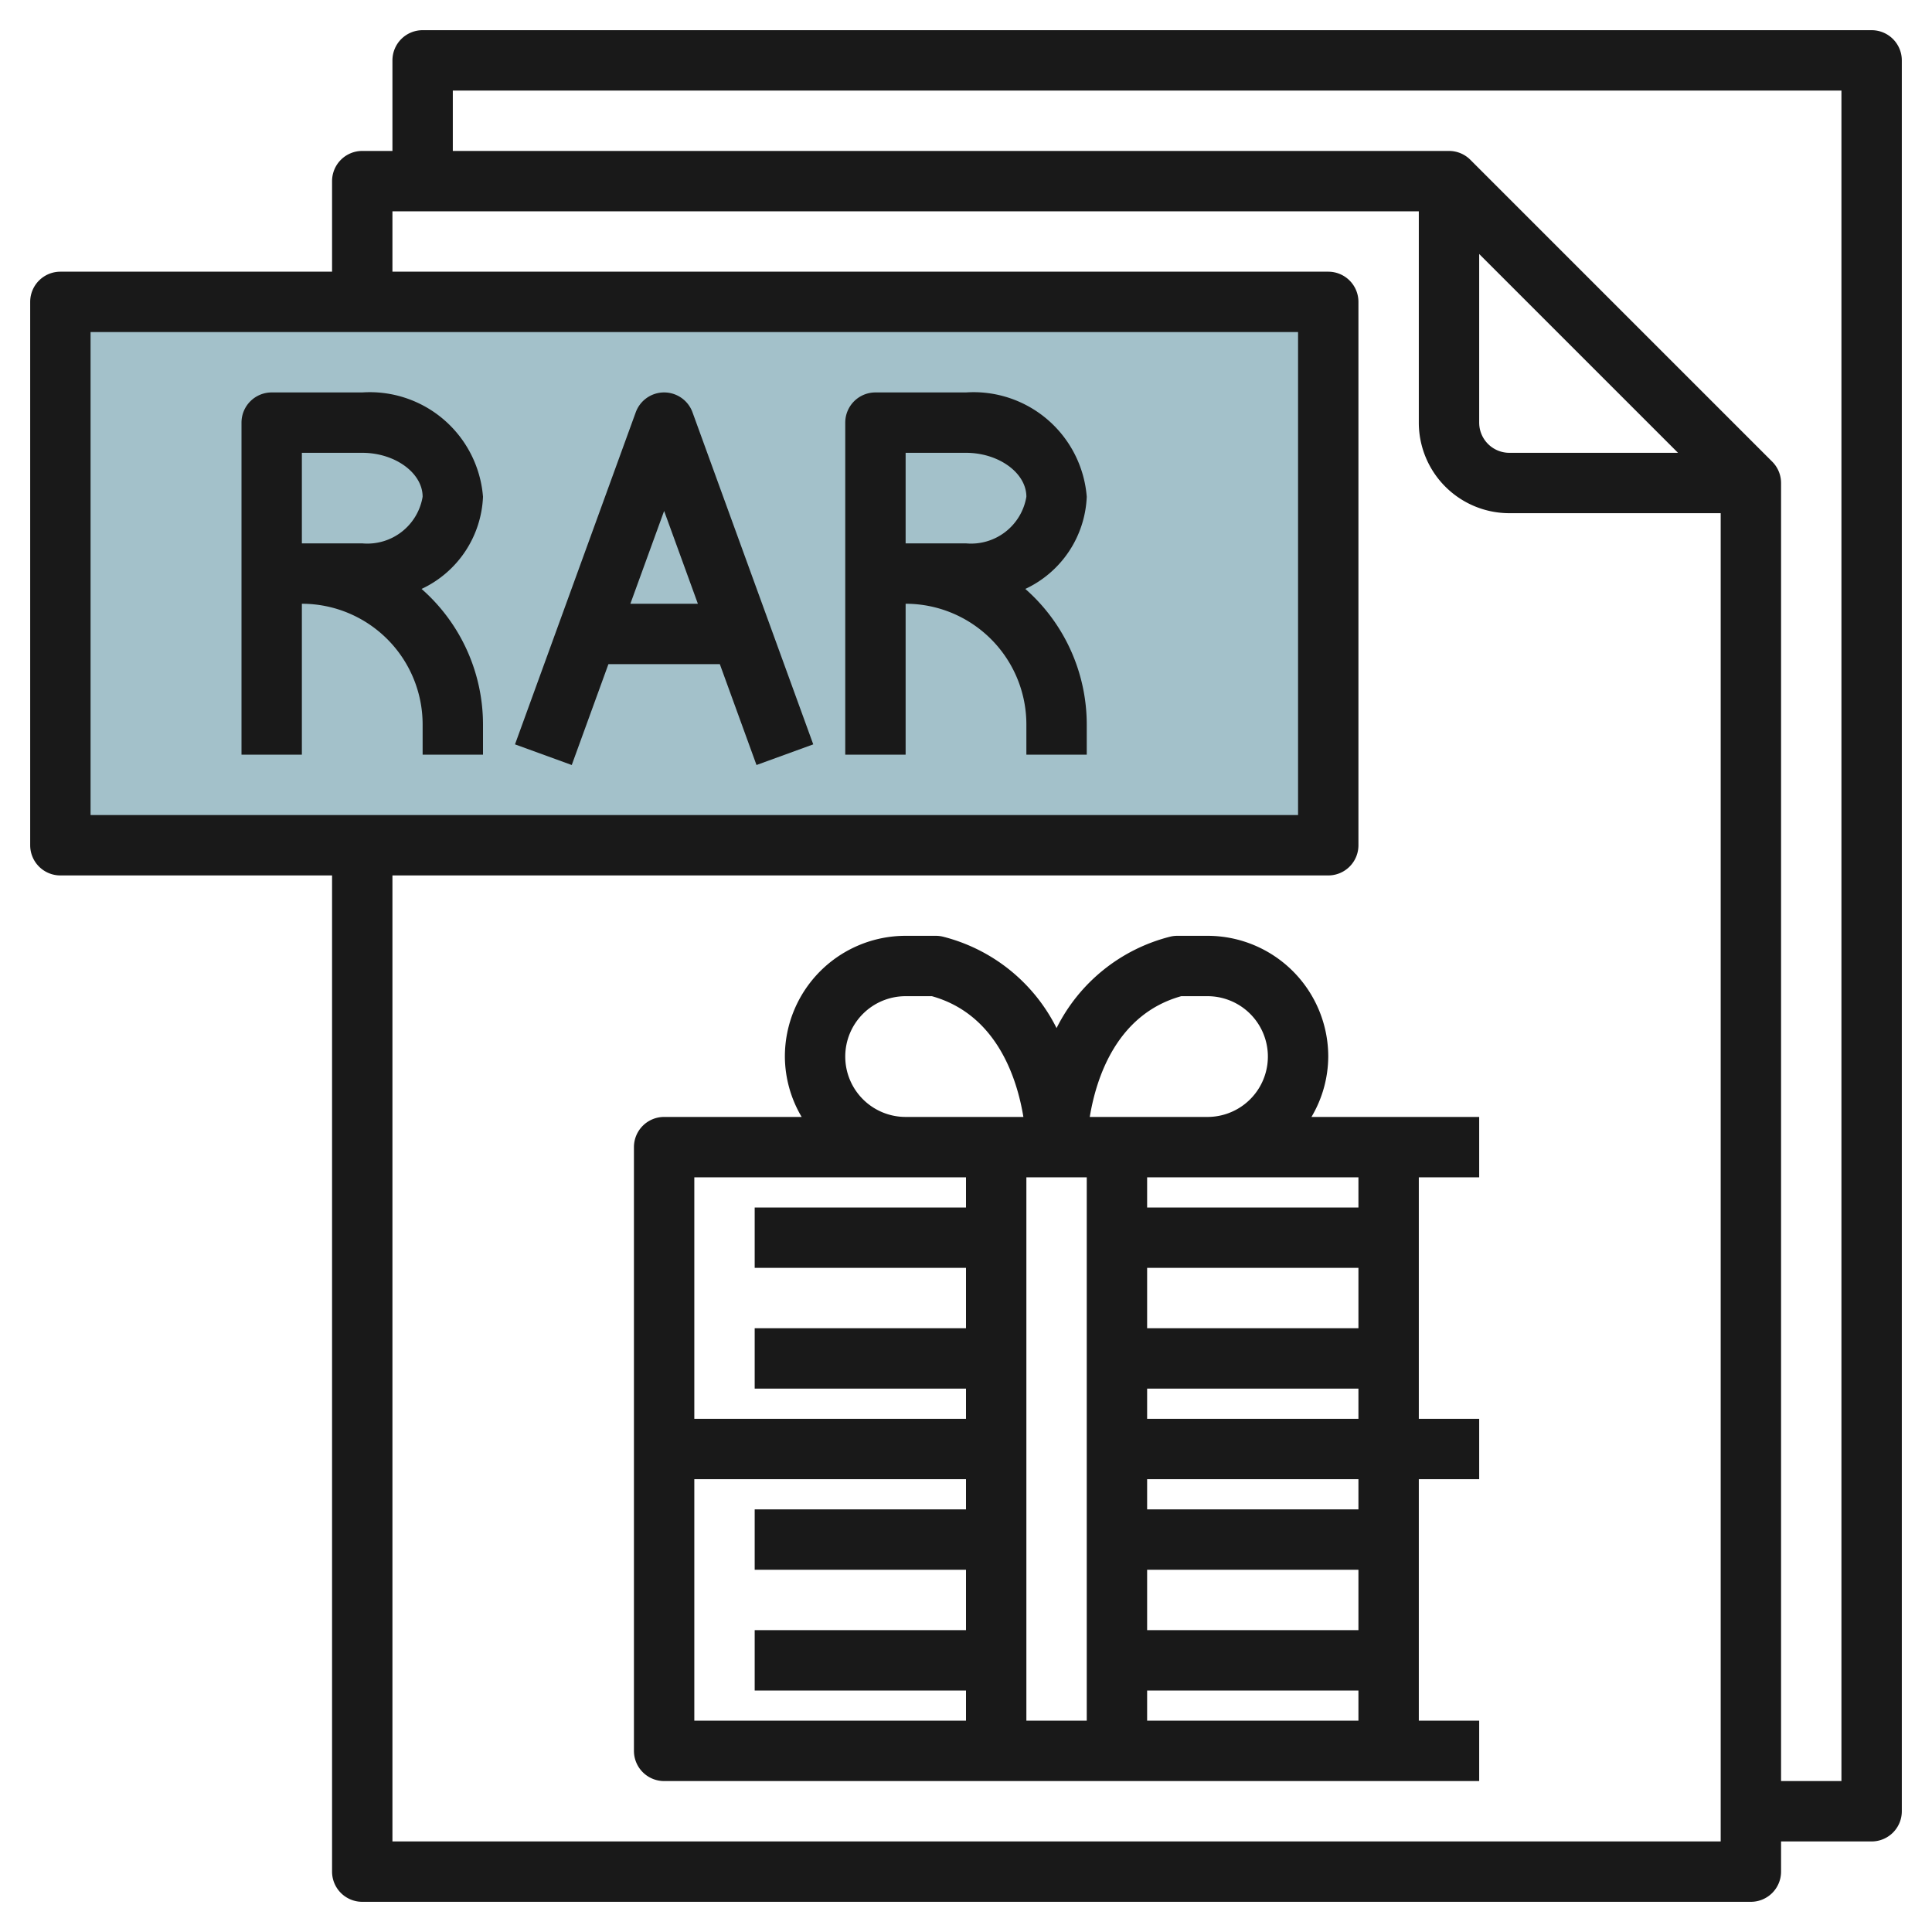
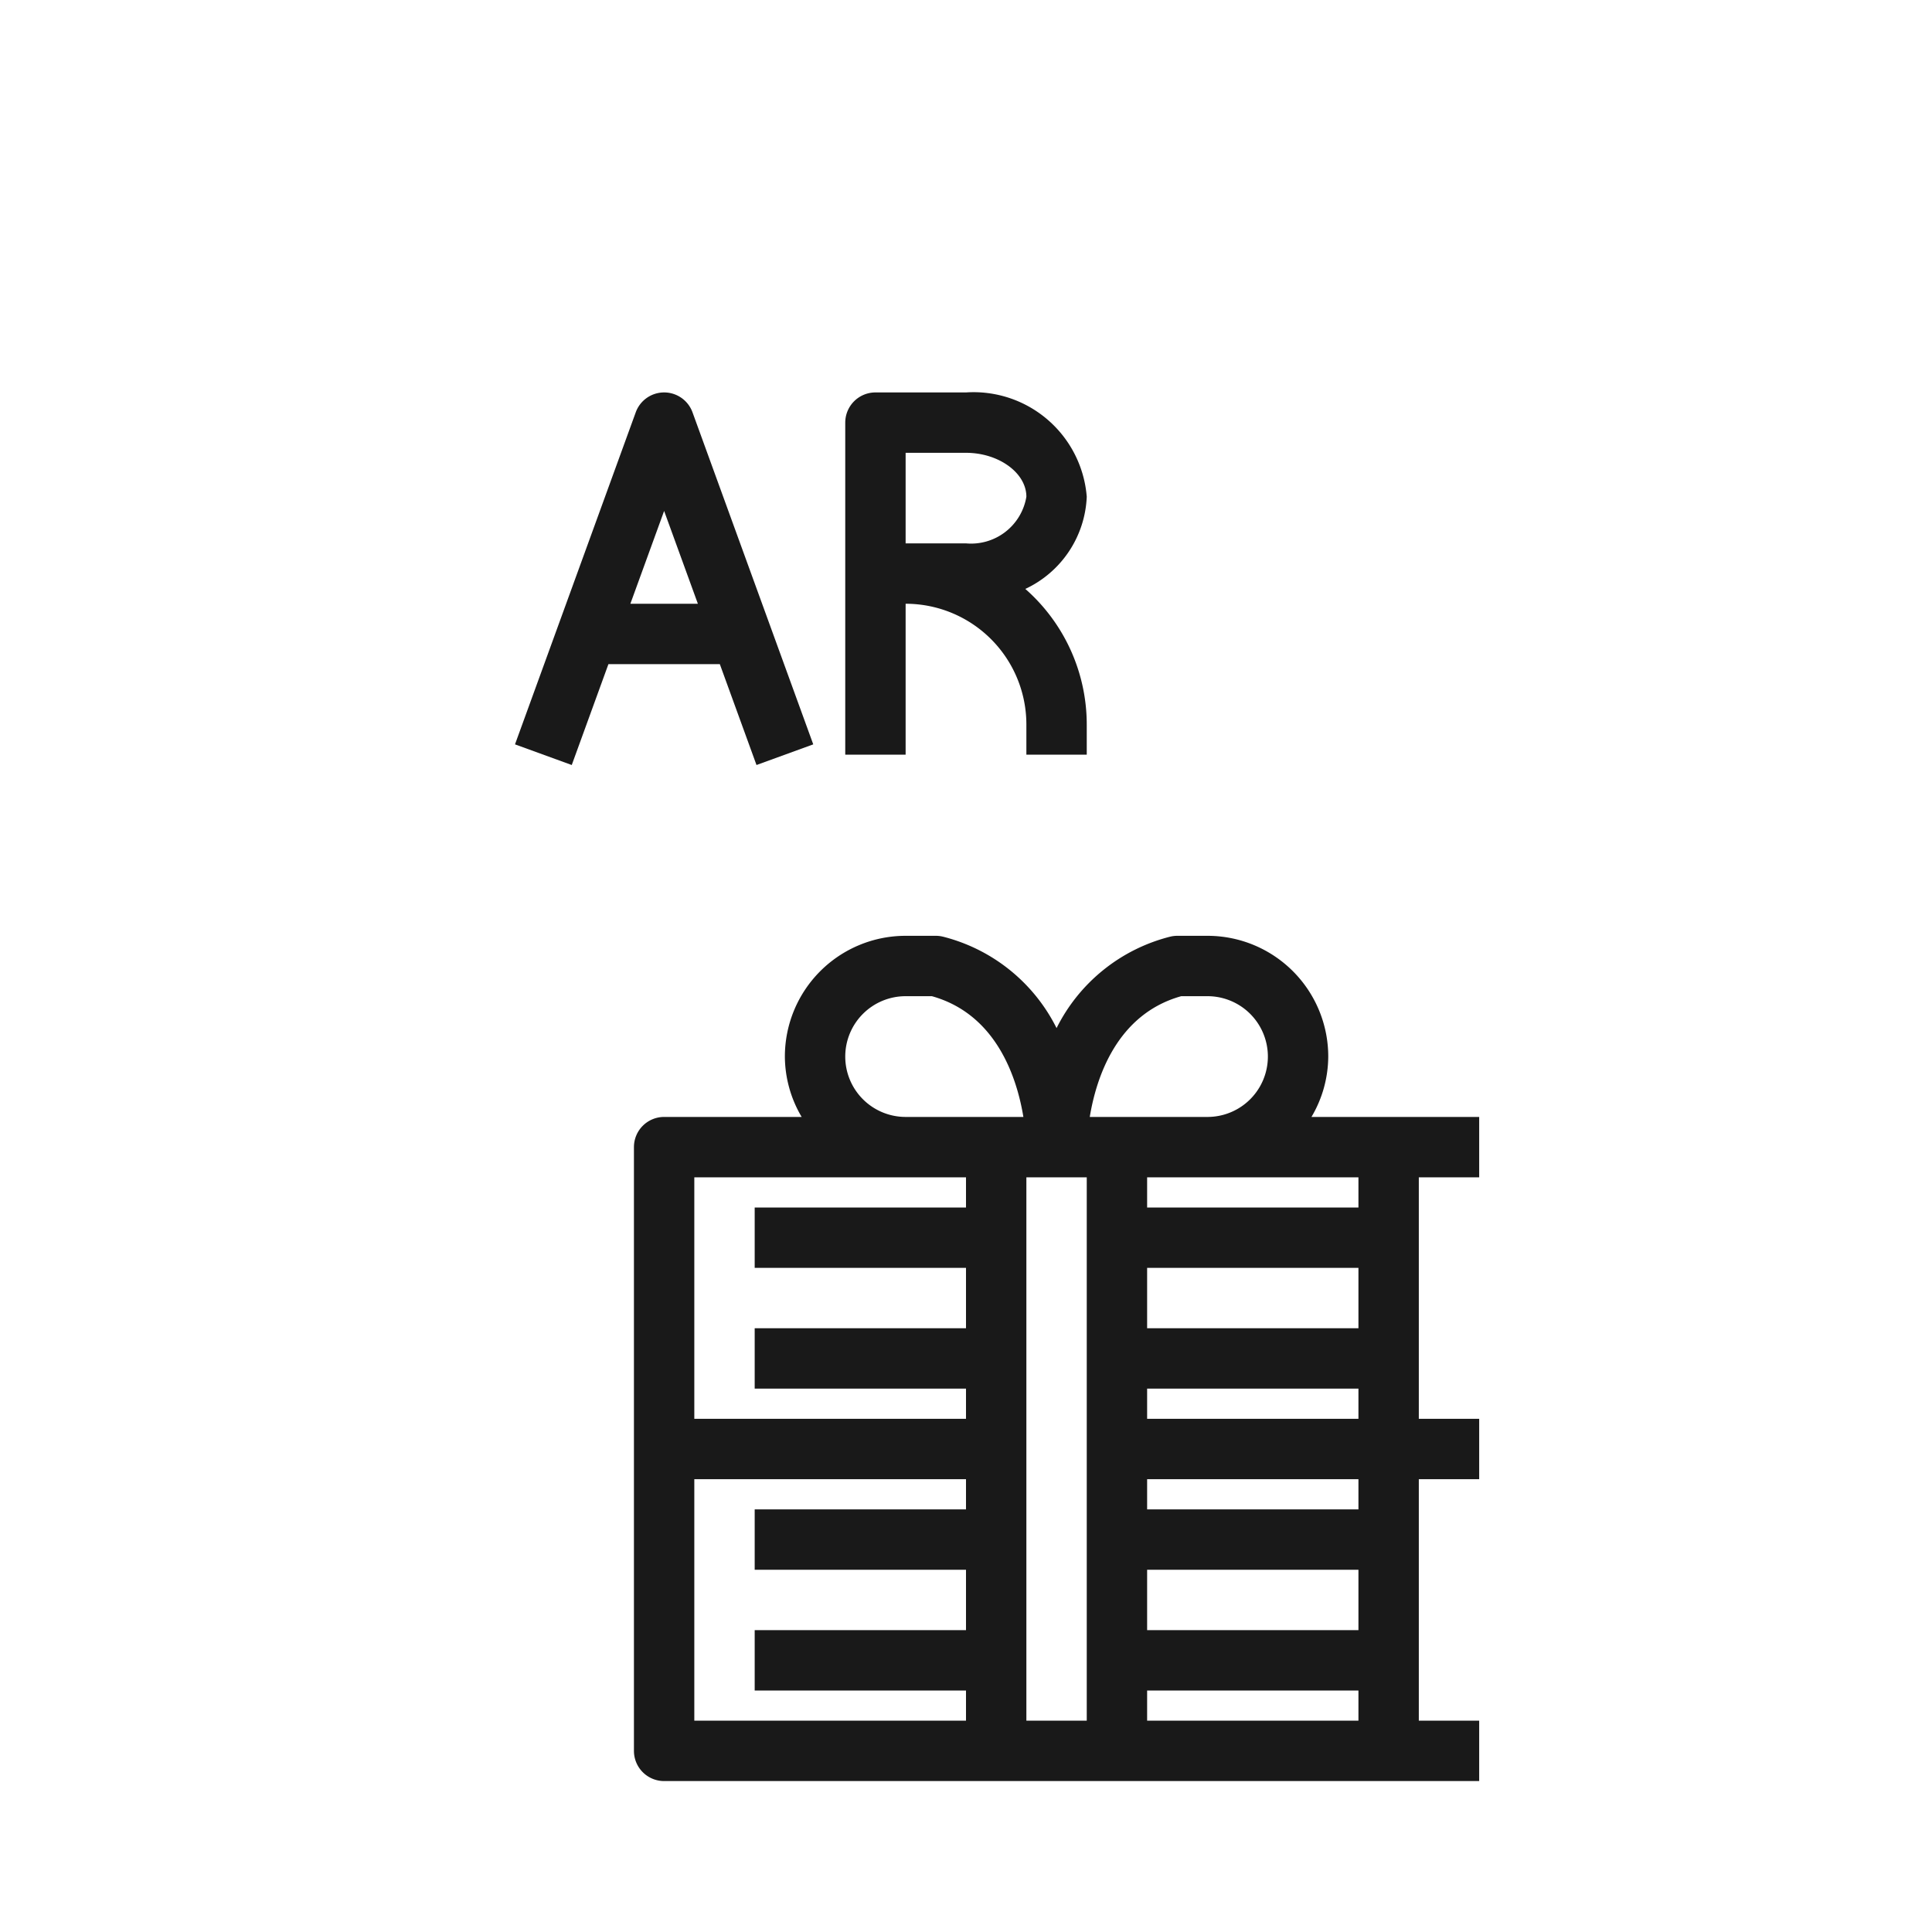
<svg xmlns="http://www.w3.org/2000/svg" height="512" viewBox="0 0 64 64" width="512">
  <g id="Artboard_13" data-name="Artboard 13">
-     <path d="m11.985 28h-10v-18h42v18z" fill="#a3c1ca" />
    <g fill="#191919">
-       <path d="m62 1h-48a1 1 0 0 0 -1 1v3h-1a1 1 0 0 0 -1 1v3h-9a1 1 0 0 0 -1 1v18a1 1 0 0 0 1 1h9v33a1 1 0 0 0 1 1h46a1 1 0 0 0 1-1v-1h3a1 1 0 0 0 1-1v-58a1 1 0 0 0 -1-1zm-59 10h40v16h-40zm10 50v-32h31a1 1 0 0 0 1-1v-18a1 1 0 0 0 -1-1h-31v-2h34v7a3 3 0 0 0 3 3h7v44zm36-52.586 6.586 6.586h-5.586a1 1 0 0 1 -1-1zm12 50.586h-2v-43a1 1 0 0 0 -.293-.707l-10-10a1 1 0 0 0 -.707-.293h-33v-2h46z" />
-       <path d="m16 16.455a3.762 3.762 0 0 0 -4-3.455h-3a1 1 0 0 0 -1 1v11h2v-5a4 4 0 0 1 4 4v1h2v-1a5.979 5.979 0 0 0 -2.035-4.491 3.532 3.532 0 0 0 2.035-3.054zm-4 1.545h-2v-3h2c1.084 0 2 .666 2 1.455a1.857 1.857 0 0 1 -2 1.545z" />
      <path d="m22 13a1 1 0 0 0 -.94.658l-4 11 1.88.684 1.215-3.342h3.69l1.215 3.342 1.88-.684-4-11a1 1 0 0 0 -.94-.658zm-1.118 7 1.118-3.074 1.118 3.074z" />
      <path d="m44 35a4 4 0 0 0 -4-4h-1a1 1 0 0 0 -.243.03 5.788 5.788 0 0 0 -3.757 3.027 5.788 5.788 0 0 0 -3.757-3.027 1 1 0 0 0 -.243-.03h-1a4 4 0 0 0 -4 4 3.959 3.959 0 0 0 .556 2h-4.556a1 1 0 0 0 -1 1v20a1 1 0 0 0 1 1h27v-2h-2v-8h2v-2h-2v-8h2v-2h-5.556a3.959 3.959 0 0 0 .556-2zm-4.87-2h.87a2 2 0 0 1 0 4h-3.9c.211-1.281.883-3.4 3.03-4zm5.87 11h-7v-2h7zm0 10h-7v-2h7zm-9 3h-2v-18h2zm-8-22a2 2 0 0 1 2-2h.87c2.147.6 2.82 2.72 3.031 4h-3.901a2 2 0 0 1 -2-2zm-5 4h9v1h-7v2h7v2h-7v2h7v1h-9zm0 10h9v1h-7v2h7v2h-7v2h7v1h-9zm15 8v-1h7v1zm7-7h-7v-1h7zm-7-3v-1h7v1zm7-7h-7v-1h7z" />
      <path d="m36 16.455a3.762 3.762 0 0 0 -4-3.455h-3a1 1 0 0 0 -1 1v11h2v-5a4 4 0 0 1 4 4v1h2v-1a5.979 5.979 0 0 0 -2.035-4.491 3.532 3.532 0 0 0 2.035-3.054zm-4 1.545h-2v-3h2c1.084 0 2 .666 2 1.455a1.857 1.857 0 0 1 -2 1.545z" />
    </g>
  </g>
</svg>